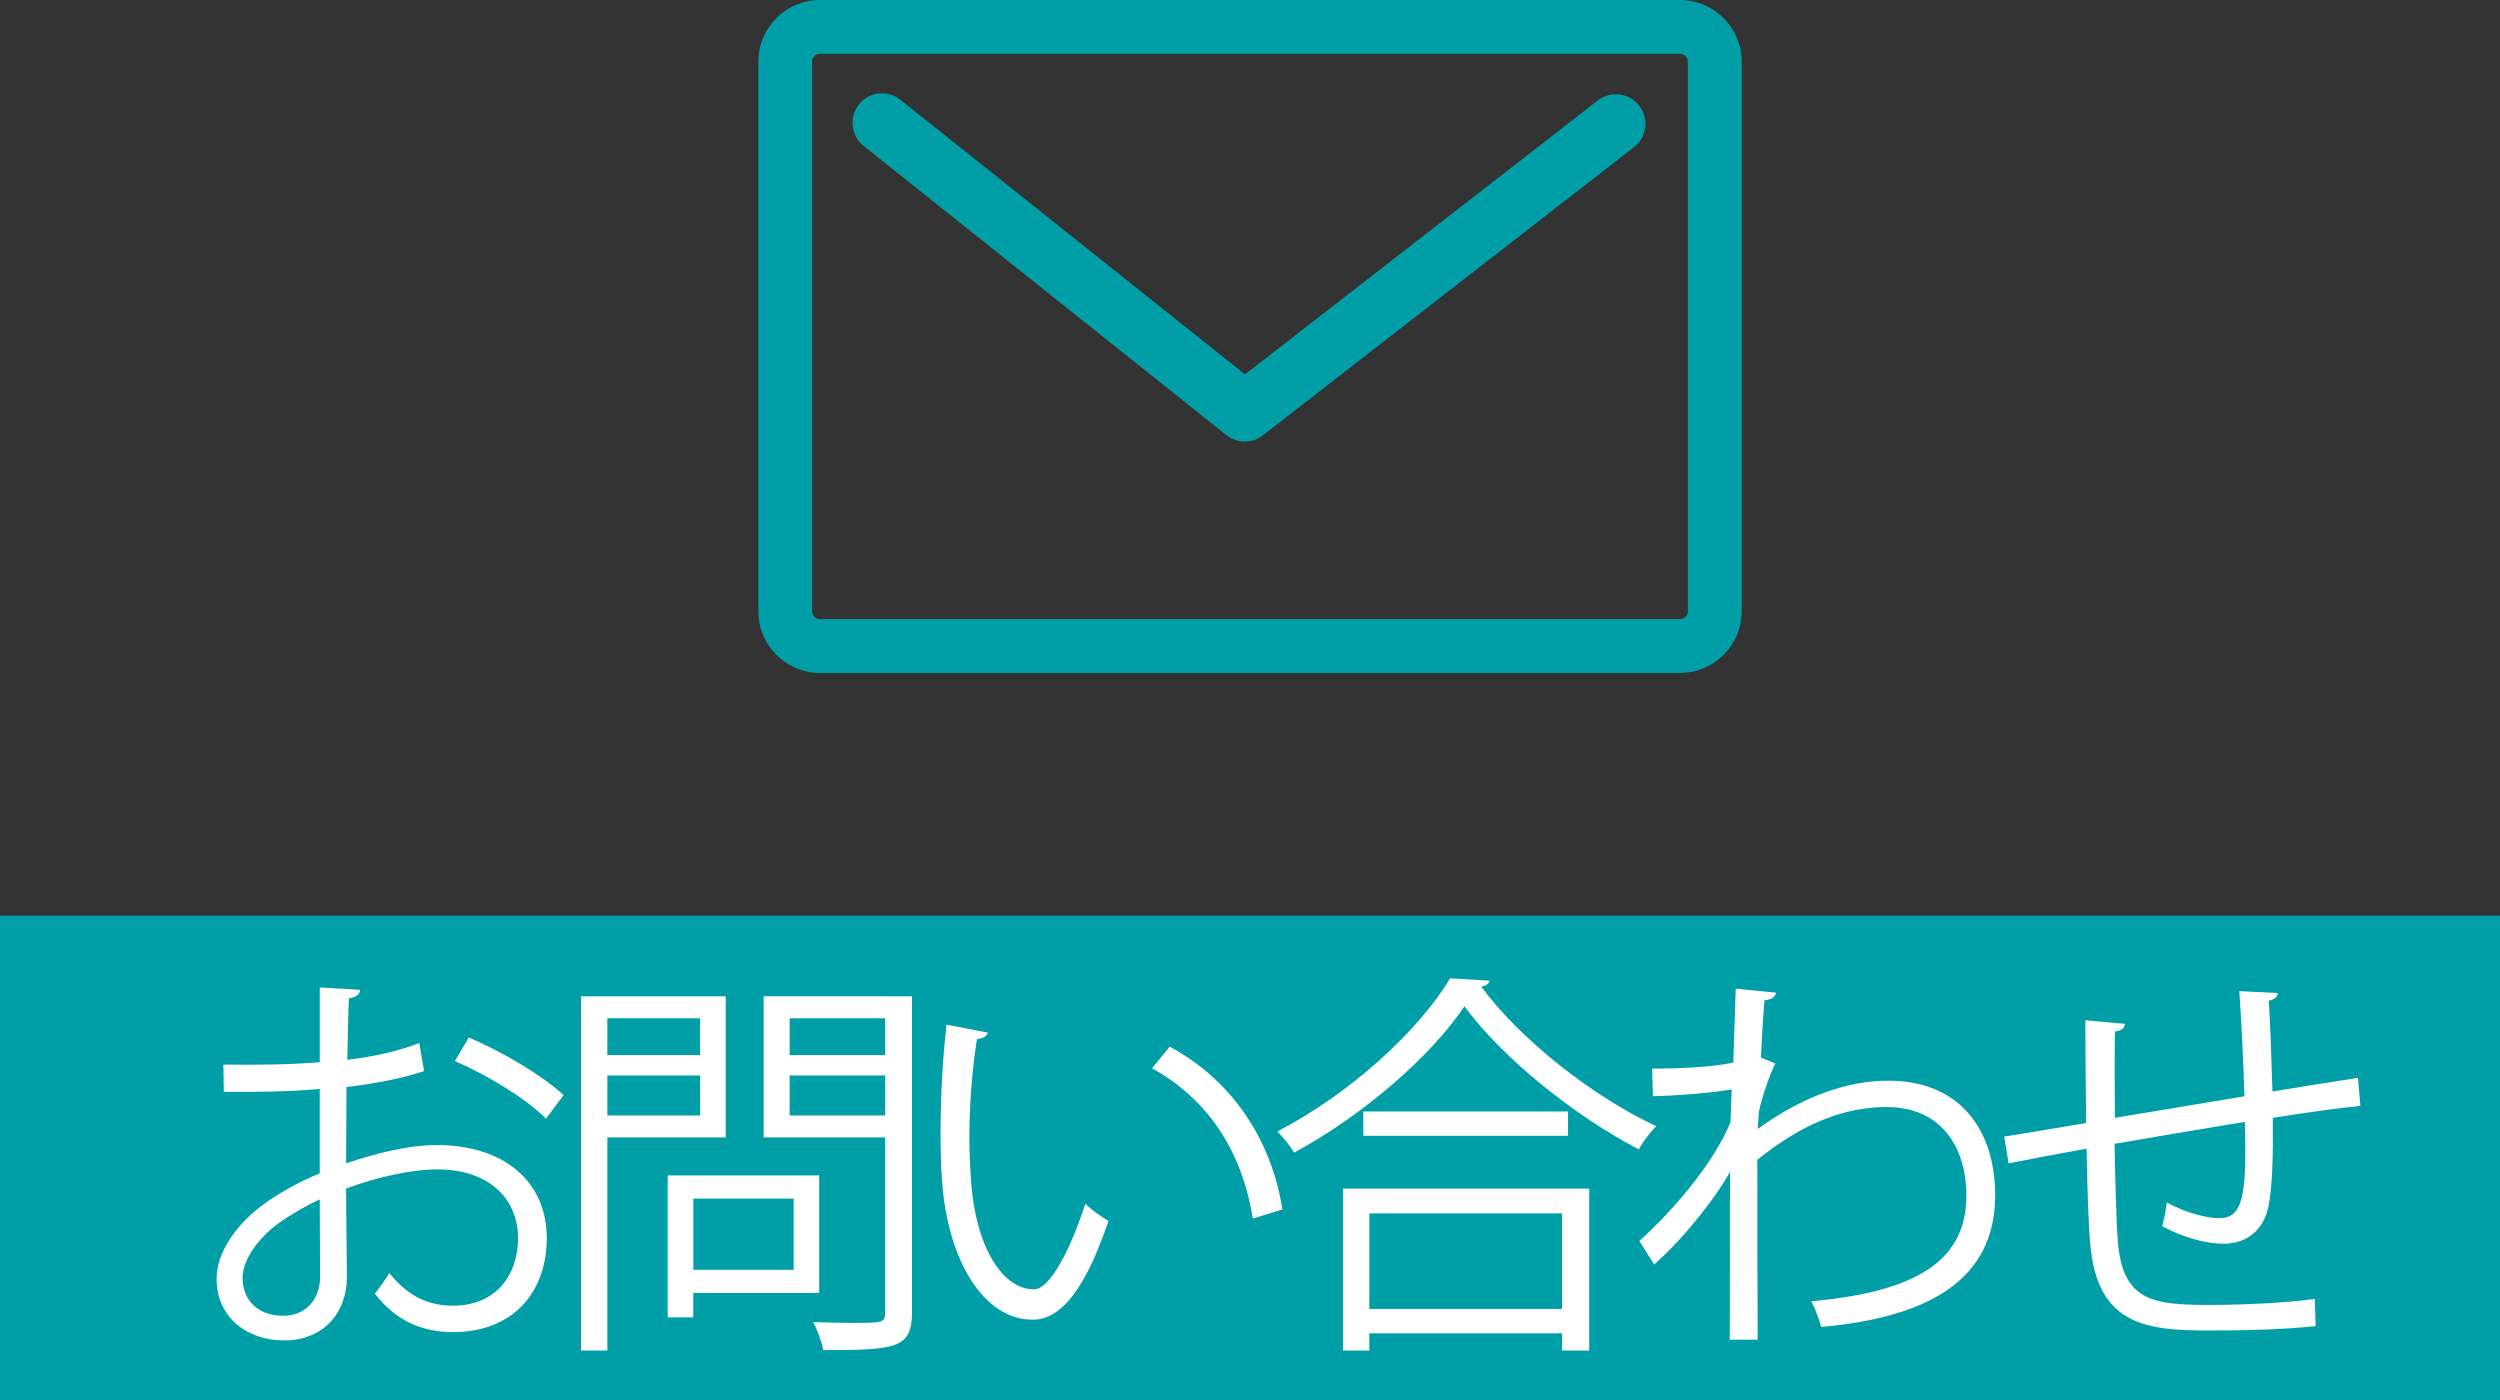
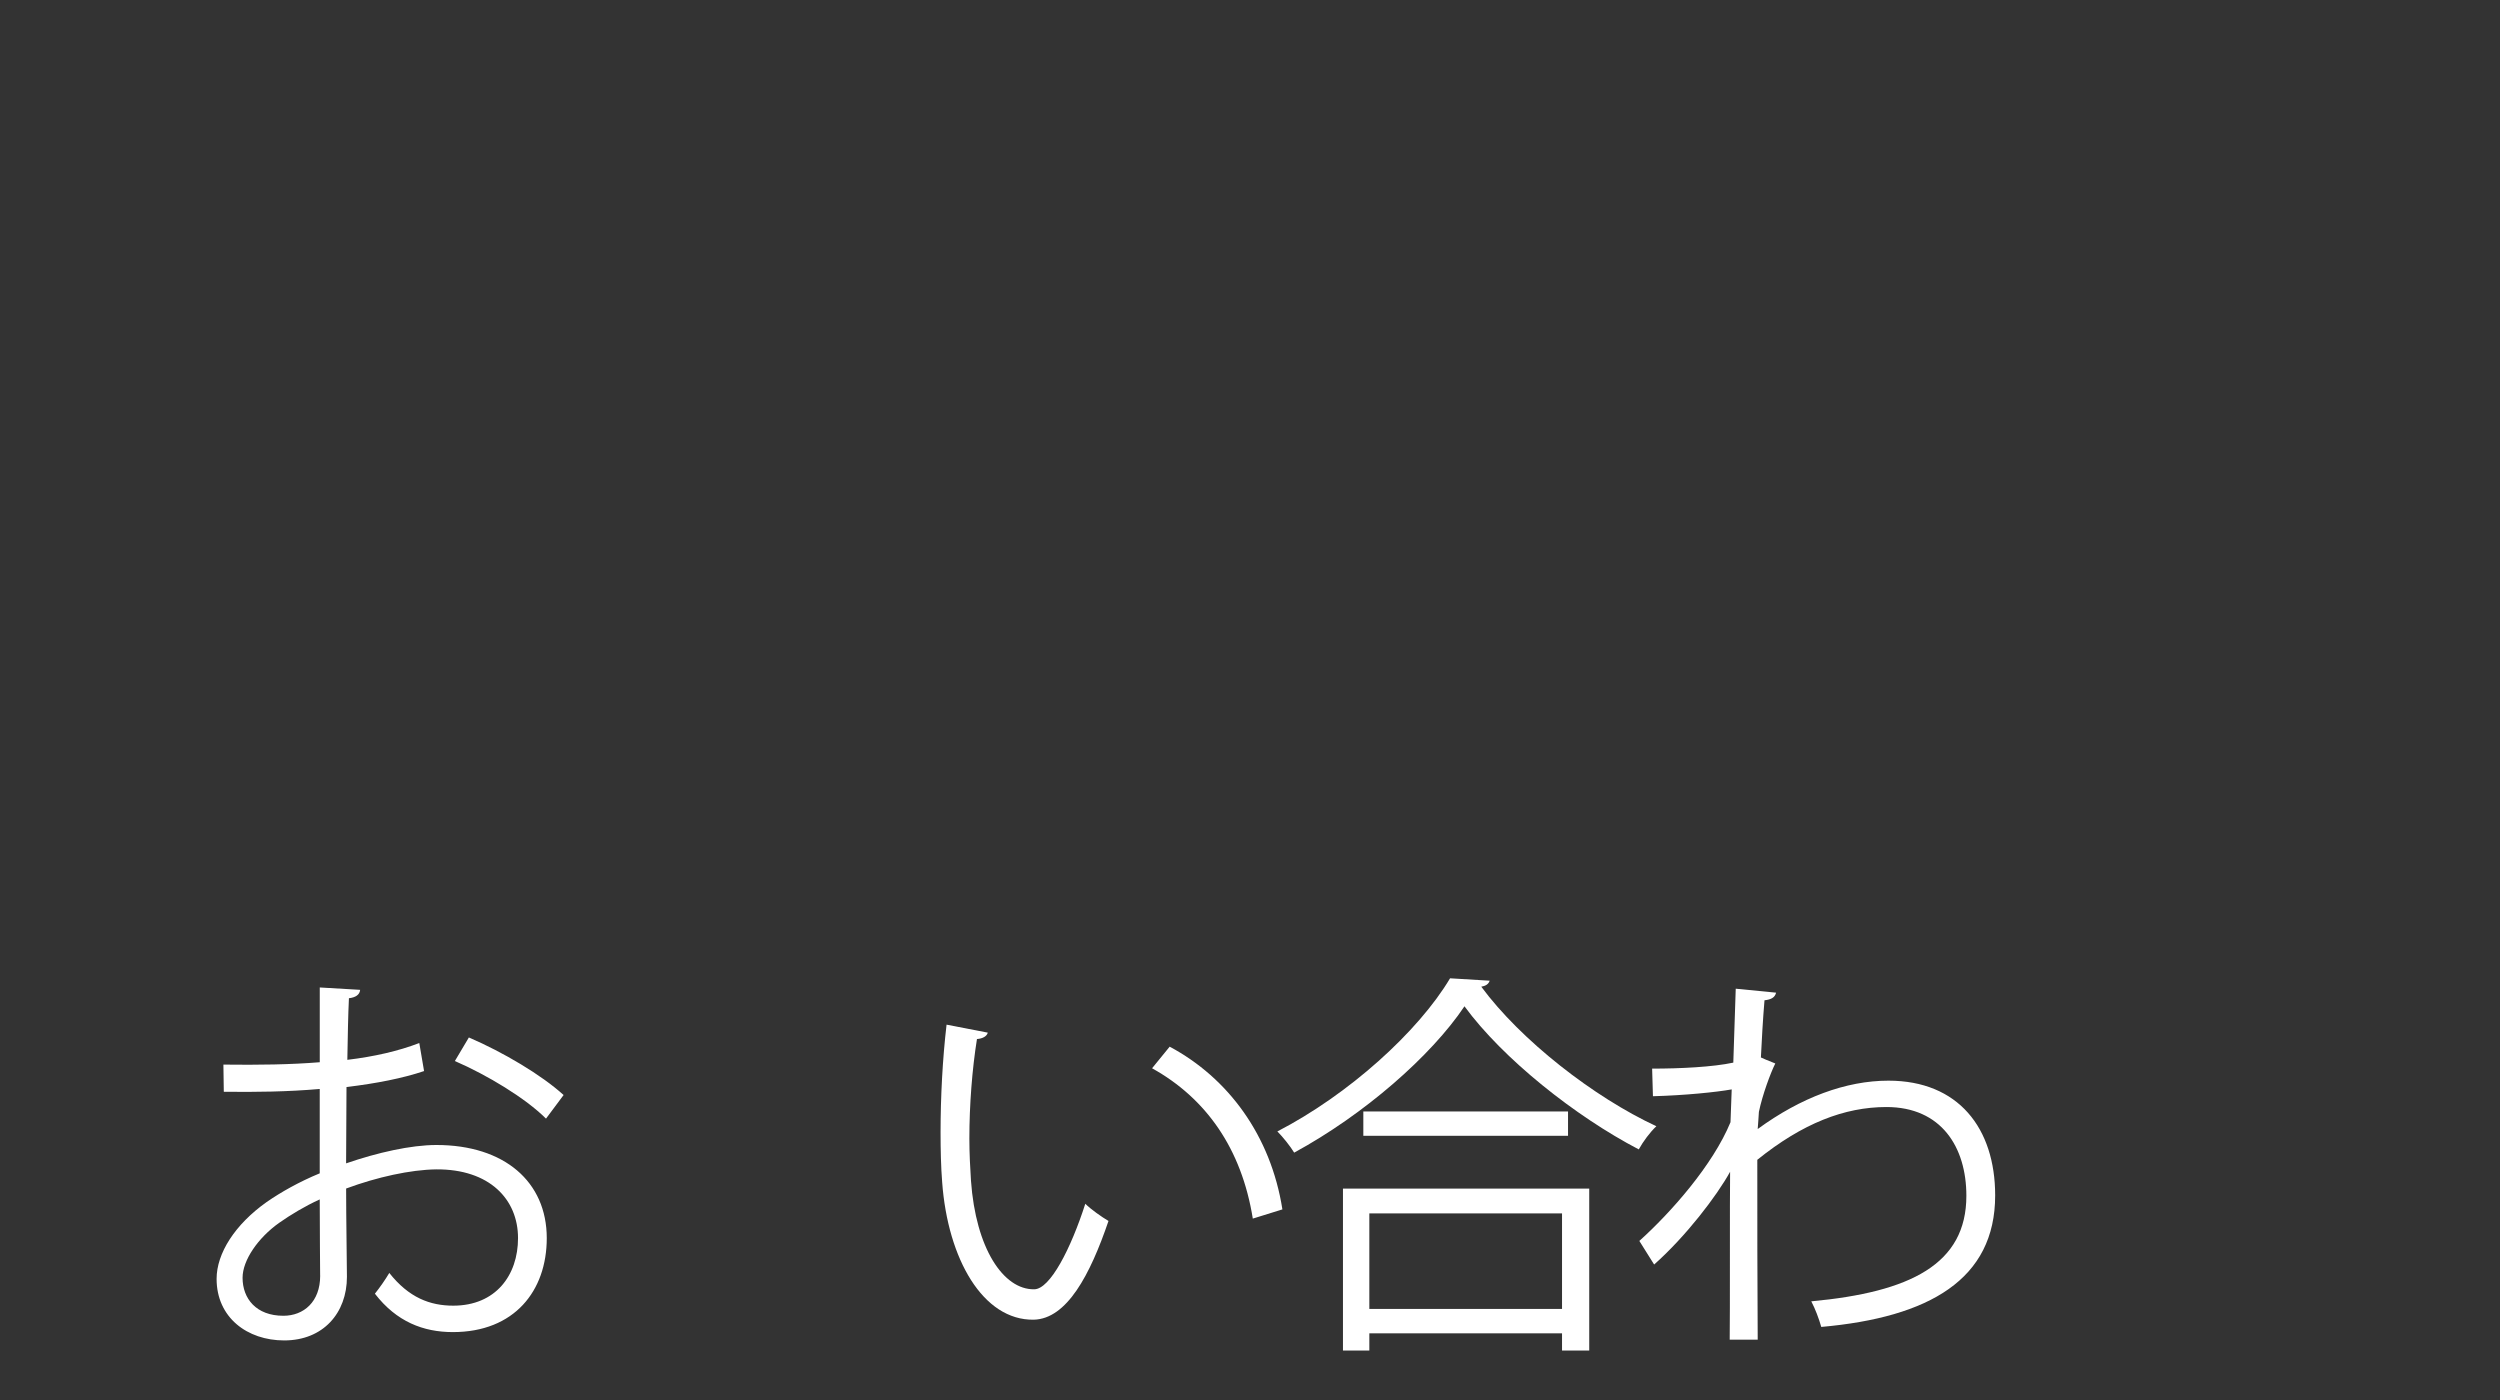
<svg xmlns="http://www.w3.org/2000/svg" version="1.1" id="レイヤー_1" x="0px" y="0px" width="75px" height="42px" viewBox="0 0 75 42" enable-background="new 0 0 75 42" xml:space="preserve">
  <rect x="0" y="0" width="75" height="42" fill="#333333" stroke="none" />
-   <rect x="-0.392" y="27.472" fill="#009FA7" width="77" height="15" />
  <g>
    <g>
      <g>
        <path fill="#FFFFFF" d="M12.722,32.132c-0.636,0.215-1.427,0.371-2.327,0.479c0,0.755-0.012,1.595-0.012,2.29     c0.936-0.323,1.943-0.551,2.71-0.551c2.039,0,3.31,1.104,3.31,2.794c0,1.583-0.971,2.819-2.818,2.819     c-0.887,0-1.691-0.313-2.338-1.152c0.144-0.18,0.312-0.42,0.432-0.623c0.587,0.743,1.223,0.982,1.919,0.982     c1.271,0,1.943-0.91,1.943-2.026c0-1.163-0.852-2.075-2.458-2.063c-0.768,0.012-1.763,0.228-2.699,0.575     c0,0.888,0.024,2.314,0.024,2.65c0,1.08-0.708,1.907-1.883,1.907c-1.104,0-2.027-0.684-2.027-1.847     c0-0.768,0.552-1.631,1.499-2.303c0.432-0.3,0.983-0.611,1.595-0.863v-2.531c-0.959,0.084-1.919,0.096-2.878,0.084l-0.012-0.815     c1.056,0.013,2.015,0,2.891-0.071v-2.243l1.211,0.071c-0.012,0.145-0.132,0.229-0.336,0.252     c-0.024,0.469-0.036,1.176-0.048,1.848c0.804-0.096,1.535-0.264,2.159-0.504L12.722,32.132z M9.604,38.261     c0-0.313-0.012-1.296-0.012-2.279c-0.444,0.203-0.864,0.455-1.223,0.707c-0.624,0.444-1.092,1.115-1.092,1.644     c0,0.624,0.408,1.14,1.224,1.14c0.611,0,1.104-0.42,1.104-1.199V38.261z M16.38,33.559c-0.611-0.612-1.763-1.308-2.734-1.728     l0.42-0.707c1.031,0.443,2.183,1.127,2.842,1.727L16.38,33.559z" />
-         <path fill="#FFFFFF" d="M21.771,34.122h-3.55v6.393h-0.792V29.889h4.342V34.122z M21.003,30.548h-2.783v1.104h2.783V30.548z      M18.221,33.463h2.783v-1.2h-2.783V33.463z M24.577,38.788h-3.778v0.731h-0.768v-4.258h4.545V38.788z M23.81,35.958h-3.01v2.135     h3.01V35.958z M27.36,29.889v9.487c0,0.563-0.144,0.827-0.516,0.971c-0.396,0.145-1.092,0.156-2.147,0.156     c-0.036-0.229-0.18-0.611-0.3-0.84c0.42,0.012,0.815,0.024,1.151,0.024c0.936,0,1.007,0,1.007-0.324v-5.241H22.91v-4.233H27.36z      M26.556,30.548H23.69v1.104h2.866V30.548z M23.69,33.463h2.866v-1.2H23.69V33.463z" />
        <path fill="#FFFFFF" d="M29.633,30.979c-0.024,0.108-0.156,0.181-0.324,0.192c-0.144,0.899-0.228,1.979-0.228,2.986     c0,0.444,0.024,0.876,0.048,1.259c0.144,2.039,0.972,3.275,1.895,3.263c0.48,0,1.104-1.224,1.535-2.566     c0.168,0.168,0.492,0.396,0.696,0.516c-0.552,1.619-1.248,2.938-2.243,2.962c-1.523,0.024-2.579-1.822-2.747-4.125     c-0.036-0.456-0.048-0.959-0.048-1.5c0-1.055,0.06-2.206,0.18-3.226L29.633,30.979z M37.584,36.558     c-0.336-2.1-1.403-3.611-3.022-4.51l0.528-0.648c1.751,0.936,3.034,2.663,3.382,4.882L37.584,36.558z" />
        <path fill="#FFFFFF" d="M44.69,29.421c-0.036,0.107-0.12,0.156-0.252,0.18c1.187,1.607,3.37,3.311,5.253,4.186     c-0.192,0.18-0.396,0.456-0.528,0.695c-1.907-0.994-4.078-2.722-5.229-4.293c-0.996,1.487-3.01,3.25-5.109,4.39     c-0.108-0.181-0.336-0.468-0.504-0.636c2.135-1.104,4.222-2.986,5.181-4.594L44.69,29.421z M40.289,40.515v-4.857h7.388v4.857     h-0.816v-0.516H41.08v0.516H40.289z M40.9,33.343h6.141v0.731H40.9V33.343z M46.861,36.401H41.08v2.866h5.781V36.401z" />
        <path fill="#FFFFFF" d="M52.072,29.661l1.211,0.119c-0.036,0.145-0.144,0.205-0.348,0.229c-0.048,0.563-0.084,1.223-0.108,1.715     c0.072,0.036,0.192,0.084,0.432,0.18c-0.144,0.288-0.384,0.936-0.492,1.451c-0.012,0.24-0.024,0.324-0.036,0.516     c1.295-0.947,2.65-1.451,3.922-1.451c2.099,0,3.202,1.428,3.202,3.442c0,2.519-1.979,3.658-5.217,3.946     c-0.072-0.252-0.18-0.54-0.3-0.768c2.975-0.276,4.653-1.115,4.653-3.166c0-1.464-0.755-2.663-2.398-2.663     c-1.259,0-2.519,0.491-3.874,1.583c0,1.727,0,3.802,0.012,5.396h-0.84c0.012-0.719,0-4.245,0.012-5.037     c-0.396,0.721-1.331,1.943-2.279,2.783l-0.444-0.708c0.948-0.852,2.207-2.278,2.735-3.562l0.036-0.984     c-0.468,0.084-1.415,0.18-2.363,0.205l-0.024-0.828c0.84,0,1.823-0.048,2.435-0.18L52.072,29.661z" />
-         <path fill="#FFFFFF" d="M68.329,29.792c0,0.121-0.084,0.181-0.264,0.229c0.048,0.84,0.084,1.823,0.108,2.723     c0.947-0.156,1.859-0.3,2.566-0.408l0.072,0.84c-0.719,0.072-1.655,0.204-2.626,0.359c0.012,1.104-0.012,2.075-0.132,2.663     c-0.144,0.708-0.66,1.115-1.343,1.115c-0.492,0-1.188-0.168-1.847-0.528c0.06-0.18,0.108-0.479,0.144-0.707     c0.671,0.359,1.283,0.468,1.571,0.468c0.719,0,0.828-0.708,0.768-2.89c-1.379,0.227-2.819,0.467-3.91,0.659     c0.024,1.14,0.048,2.23,0.096,2.902c0.144,1.823,1.043,1.931,2.771,1.931c0.983,0,2.279-0.061,3.142-0.18l0.024,0.815     c-0.852,0.097-2.063,0.132-3.07,0.132c-1.859,0-3.49-0.048-3.694-2.627c-0.06-0.671-0.084-1.715-0.108-2.83     c-0.744,0.133-1.727,0.324-2.339,0.443l-0.132-0.803c0.636-0.096,1.631-0.275,2.458-0.408c-0.012-1.043-0.024-2.17-0.024-3.082     l1.188,0.107c-0.012,0.133-0.108,0.204-0.3,0.229c-0.012,0.731-0.012,1.691,0,2.59l3.886-0.646     c-0.036-1.02-0.084-2.184-0.156-3.154L68.329,29.792z" />
      </g>
    </g>
  </g>
  <g>
-     <path fill="#009FA7" d="M22.75,18.34V1.85c0-1.02,0.828-1.85,1.849-1.85h25.801c1.02,0,1.851,0.83,1.851,1.85v16.49   c0,1.018-0.831,1.848-1.851,1.848H24.599C23.578,20.188,22.75,19.357,22.75,18.34L22.75,18.34z M50.636,1.85   c0-0.131-0.103-0.237-0.236-0.237H24.599c-0.131,0-0.236,0.106-0.236,0.237v16.49c0,0.129,0.105,0.234,0.236,0.234h25.801   c0.134,0,0.236-0.105,0.236-0.234V1.85L50.636,1.85z" />
-     <path fill="#009FA7" d="M37.344,13.246c-0.197,0-0.392-0.064-0.553-0.193L25.91,4.379c-0.384-0.305-0.446-0.863-0.142-1.246   c0.306-0.383,0.864-0.445,1.246-0.139l10.335,8.238l10.585-8.218c0.387-0.3,0.942-0.229,1.241,0.157   c0.302,0.387,0.231,0.941-0.156,1.244l-11.133,8.645C37.726,13.186,37.536,13.246,37.344,13.246L37.344,13.246z" />
-   </g>
+     </g>
  <g>
</g>
  <g>
</g>
  <g>
</g>
  <g>
</g>
  <g>
</g>
  <g>
</g>
  <g>
</g>
  <g>
</g>
  <g>
</g>
  <g>
</g>
  <g>
</g>
  <g>
</g>
  <g>
</g>
  <g>
</g>
  <g>
</g>
</svg>